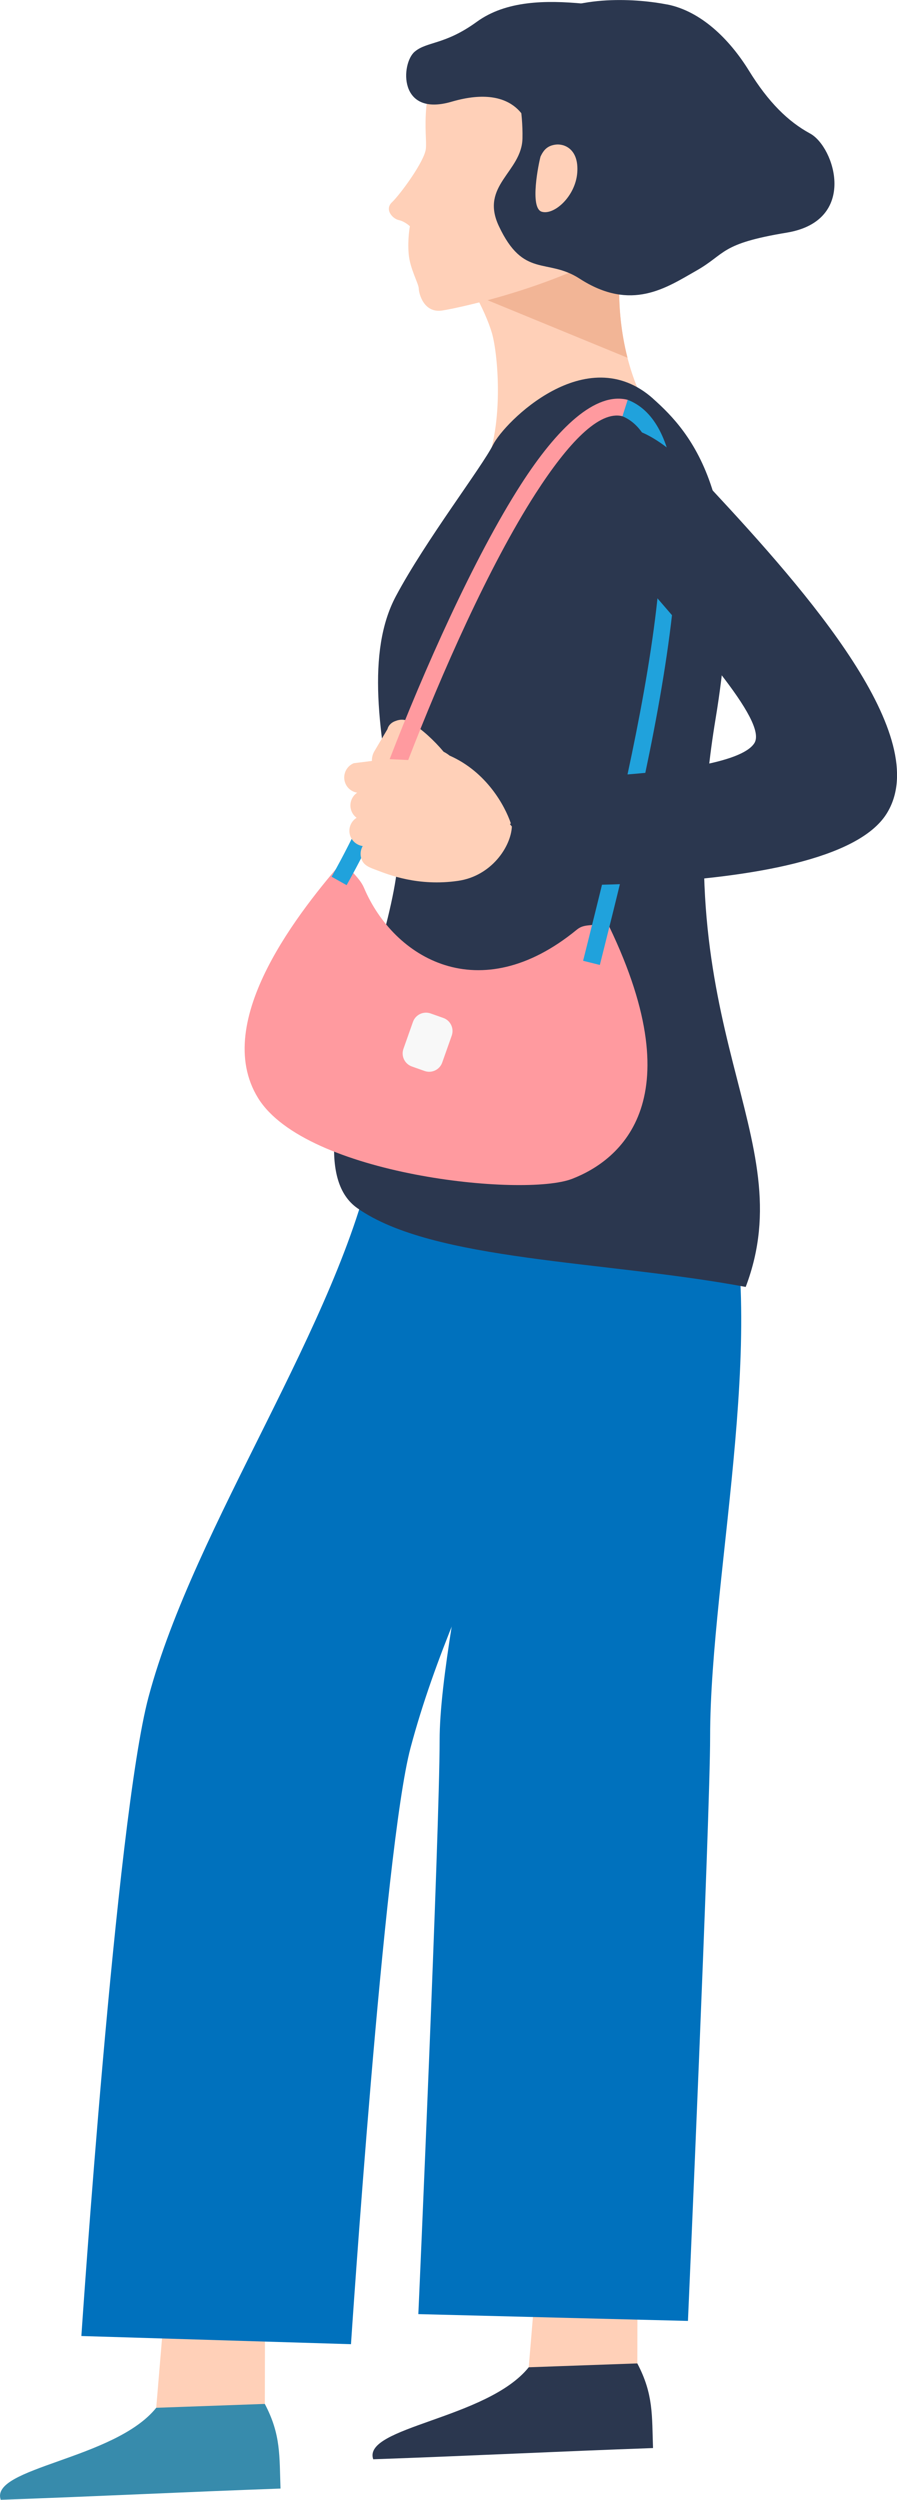
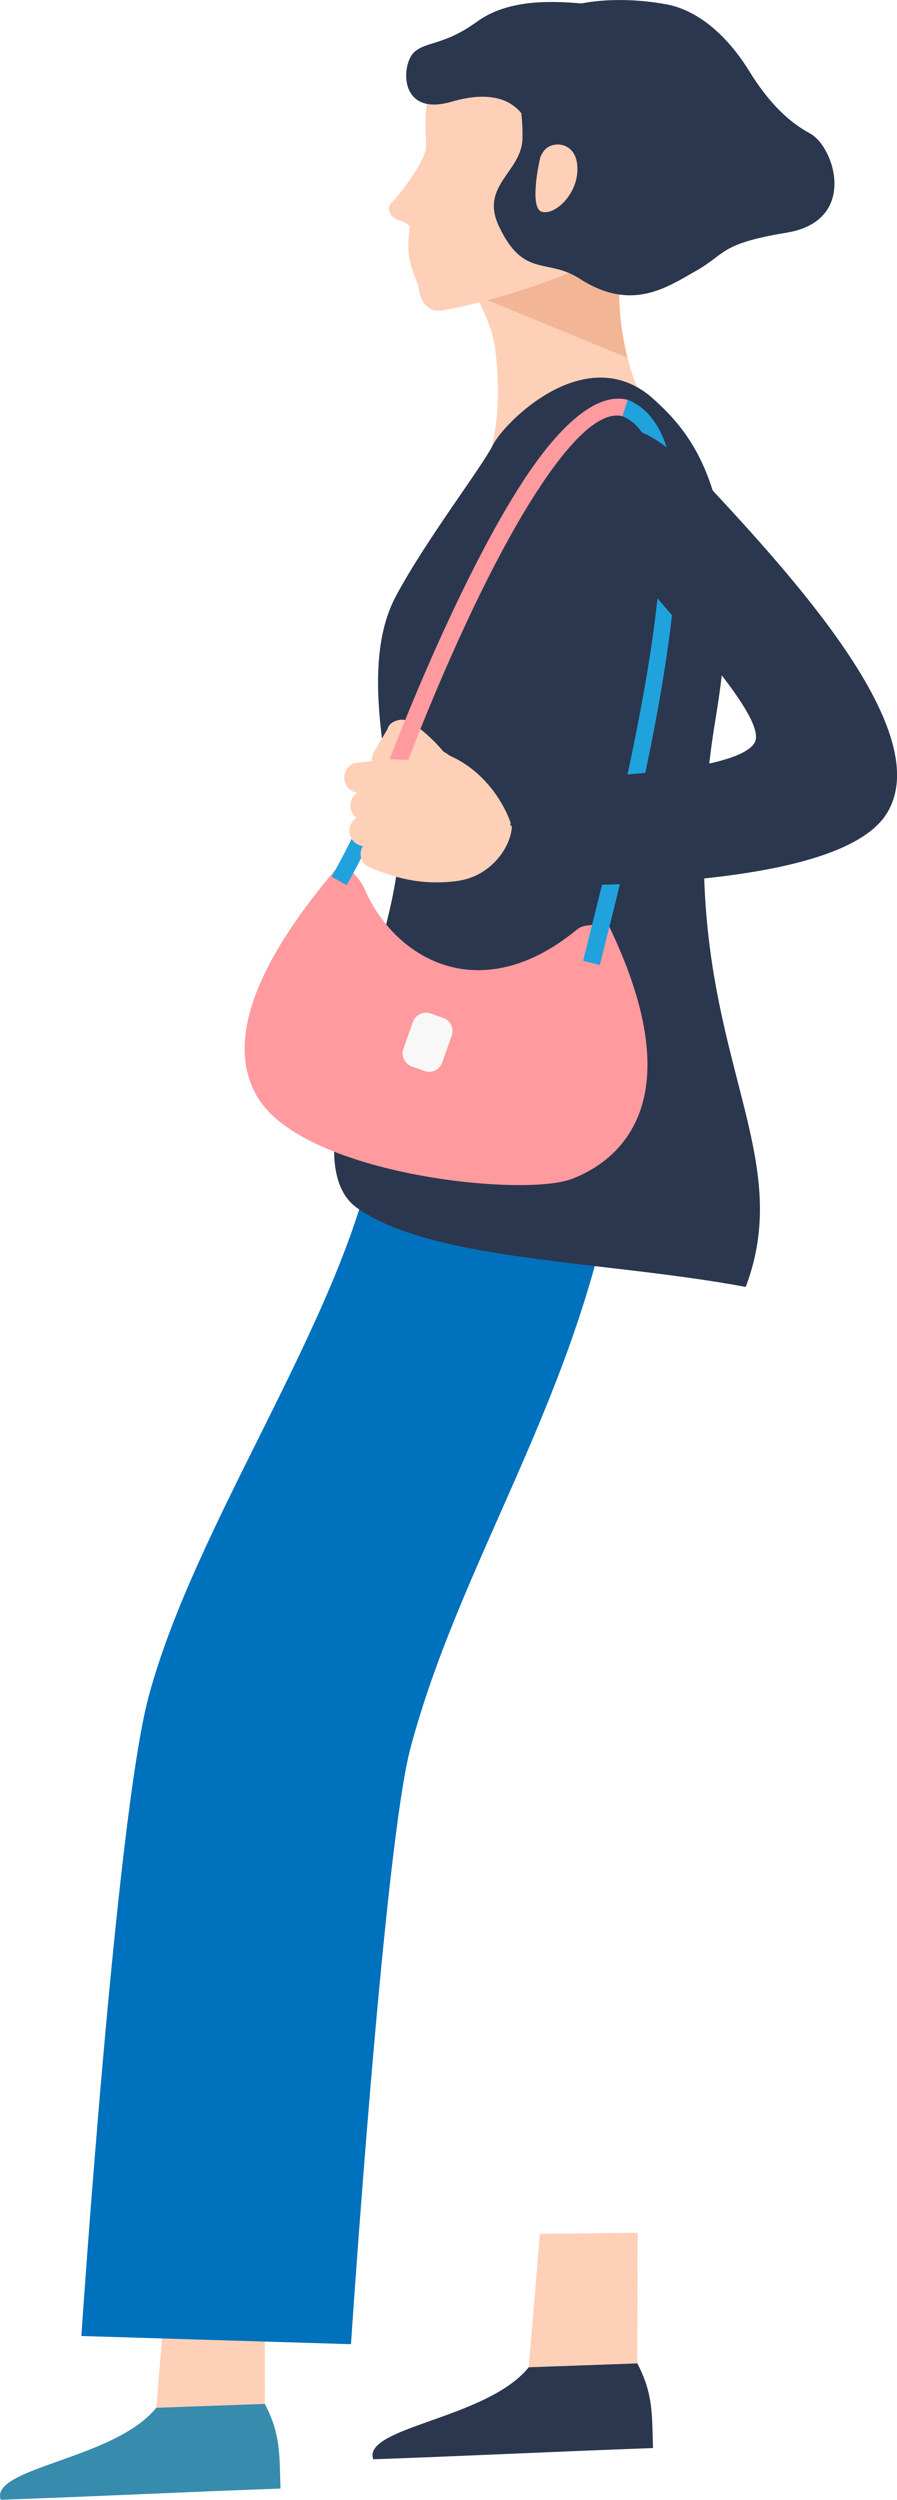
<svg xmlns="http://www.w3.org/2000/svg" id="_レイヤー_2" data-name="レイヤー_2" viewBox="0 0 150.48 419.03">
  <defs>
    <style>
      .cls-1 {
        fill: #f8f8f8;
      }

      .cls-2 {
        fill: #378bac;
      }

      .cls-2, .cls-3, .cls-4, .cls-5, .cls-6, .cls-7, .cls-8 {
        fill-rule: evenodd;
      }

      .cls-3 {
        fill: #ffd0b8;
      }

      .cls-4 {
        fill: #f2b596;
      }

      .cls-5 {
        fill: #20a2dc;
      }

      .cls-6 {
        fill: #ff9a9f;
      }

      .cls-7 {
        fill: #0071bd;
      }

      .cls-8 {
        fill: #2b374f;
      }
    </style>
  </defs>
  <g id="Design">
    <g id="illust_x5F_2">
      <g>
        <polygon class="cls-3" points="44.43 402.96 44.47 381.05 28.08 381.23 26.13 404.54 44.43 402.96" />
        <path class="cls-2" d="M44.43,402.96c2.72,5.16,2.43,8.71,2.63,14.18-16.29.58-30.65,1.31-46.94,1.88-1.87-5.43,19.11-6.74,26.09-15.42l18.22-.65Z" />
      </g>
      <g>
        <polygon class="cls-3" points="106.92 396.17 106.96 374.26 90.57 374.43 88.62 397.74 106.92 396.17" />
        <path class="cls-8" d="M106.92,396.17c2.72,5.16,2.44,8.71,2.63,14.18-16.29.58-30.65,1.31-46.94,1.88-1.87-5.43,19.11-6.74,26.09-15.42l18.22-.65Z" />
      </g>
-       <path class="cls-7" d="M82.52,208.24c5.14,13.91-8.77,63.5-8.77,83.48,0,15.22-3.55,95.95-3.57,96.18l45.23,1.14c.01-.24,3.72-84.6,3.72-97.92,0-27.83,10.72-71.69,1.43-96.83l-38.05,13.95Z" />
      <path class="cls-7" d="M62.7,193.48c-5.74,28.22-30.08,62.09-37.79,91-5.46,20.47-11.24,106.82-11.26,107.09l45.23,1.37c.02-.26,5.52-83.2,9.99-99.96,8.05-30.19,26.36-56.47,33.47-91.42l-39.63-8.08Z" />
      <path class="cls-3" d="M105.47,38.56c-1.78,2.87-3.69,18.79,3.85,31.22-9.11,4.86-17.09,10.3-28.44,9.54,3.78-7.19,2.72-19.85,1.63-23.54-1.09-3.69-4.51-10.25-6.97-11.75-2.46-1.5,29.93-5.47,29.93-5.47Z" />
      <path class="cls-8" d="M109.56,66.83c6.23,5.56,16.63,16.61,10.48,53.69-8.66,52.23,14.73,69.69,5.06,95.2-23.57-4.41-52.51-4.29-65.16-13.21-12.64-8.92,9.74-48.54,6.64-64.05-3.1-15.51-5.13-29.23-.16-38.54,4.96-9.31,14.44-21.65,16.3-25.38,1.86-3.72,15.64-17.71,26.85-7.71Z" />
      <path class="cls-6" d="M57.93,143.84c-7.39,8.51-22.62,27.27-14.64,40.21,7.98,12.94,44.56,16.69,52.69,13.55,8.14-3.15,20.69-13.35,5.5-43.76-1.63,1.97-3.06.64-4.72,2-16.35,13.4-30.7,4.76-35.69-7.01-.88-2.08-3.07-3.16-3.13-4.99Z" />
      <path class="cls-5" d="M58.15,148.37c2.16-3.84,3.49-6.58,5.57-10.84.87-1.79,1.87-3.84,3.11-6.35l-2.59-1.28c-1.26,2.54-2.25,4.59-3.12,6.37-2.03,4.18-3.34,6.87-5.49,10.69l2.53,1.42Z" />
      <path class="cls-5" d="M100.63,161.75l.62-2.47c7.4-29.57,21.41-85.55,4.05-92.26l-1.04,2.69c14.97,5.79,1.37,60.15-5.82,88.87l-.62,2.47,2.81.7Z" />
      <path class="cls-8" d="M104.83,93.98c11.25,13.11,24.04,26.91,21.72,30.59-4.27,6.77-49.32,6.09-49.47,6.08l-.82,17.33c.18,0,62.73,3.85,72.46-11.56,8.1-12.83-13.35-37.23-29.33-54.39-13.16-14.13-16.83-10.4-20.28-7.83-2.69,2-4.34,8.05,5.72,19.78Z" />
      <path class="cls-3" d="M85.87,138.54l-.33-.4.16-.12c-.99-2.93-4.06-8.62-10.27-11.36-.33-.26-.67-.48-1.01-.65-1.52-1.82-3.7-3.86-5.36-4.77-.07-.06-.14-.11-.21-.16h0c-.73-.49-1.62-.56-2.39-.26-.69.2-1.27.68-1.46,1.4-.93,1.56-1.07,1.81-2.15,3.63-.32.5-.48,1.12-.46,1.7l-3.04.38c-1.31.53-1.95,2.04-1.42,3.36h0c.35.87,1.12,1.44,1.99,1.58-.86.58-1.32,1.66-1.07,2.73h0c.14.61.5,1.13.97,1.48-.91.57-1.4,1.68-1.14,2.77h0c.25,1.07,1.14,1.82,2.17,1.97-.32.55-.45,1.23-.29,1.9h0c.32,1.38,1.45,1.69,2.77,2.19,1.8.68,6.81,2.71,13.51,1.74,5.57-.8,8.86-5.69,9.03-9.08Z" />
      <path class="cls-6" d="M68.48,127.4c5.58-14.45,13.53-32.48,21.34-44.63,5.46-8.48,10.69-14,14.6-13l.88-2.75c-5.39-1.38-11.79,4.66-17.91,14.19-7.92,12.32-16.39,31.44-22.02,46.04l3.11.15Z" />
      <path class="cls-1" d="M69.33,171.25h4.8c1.28,0,2.32,1.04,2.32,2.32v2.26c0,1.28-1.04,2.32-2.32,2.32h-4.79c-1.28,0-2.32-1.04-2.32-2.32v-2.26c0-1.28,1.04-2.32,2.32-2.32Z" transform="translate(-116.89 184.07) rotate(-70.52)" />
      <path class="cls-4" d="M76.63,43.18l.75,2.62c.81,1.02,1.64,2.32,2.39,3.69l25.5,10.48c-2.19-8.53-1.42-16.78-.31-20.21l-.04-1.14c-3.58.45-23.17,2.94-28.28,4.55Z" />
      <path class="cls-3" d="M96.88,2.32c-5.25-.61-24.33,3.86-25.36,15.56-.32,3.61.06,5.69-.08,7.06-.22,2.1-4.29,7.64-5.69,8.97-1.29,1.23.12,2.76,1.14,2.98,1.02.22,1.87,1.03,1.87,1.03,0,0-.41,2.17-.2,4.64.2,2.47,1.67,4.97,1.69,5.8.02.83.82,4.16,3.93,3.69,3.11-.47,23.9-4.91,35.22-14.3,7.26-6.02,10.48-32.74-12.53-35.43Z" />
      <path class="cls-8" d="M111.9.74c5.67,1.12,10.45,5.78,13.74,11.1,3.28,5.32,6.59,8.55,10.26,10.54,4.14,2.25,8.07,14.64-3.93,16.62-11.26,1.86-10.12,3.51-15.15,6.37-5.03,2.85-10.9,6.95-19.6,1.33-5.46-3.53-9.39.03-13.54-8.82-3.2-6.82,3.85-9.02,3.97-14.68.2-9.28-4.12-15.02,2.43-19.66,6.54-4.64,17.28-3.69,21.82-2.79Z" />
      <path class="cls-3" d="M90.66,26.28c.52-1.1,1.12-1.85,2.55-2.04,1.43-.19,3.93.72,3.63,4.71-.31,3.99-3.9,7.17-5.96,6.54-2.07-.63-.5-8.16-.21-9.21Z" />
      <path class="cls-8" d="M97.87.61c-6.28-.59-12.96-.53-17.89,3.05-5.37,3.9-8.38,3.26-10.43,5.02-2.28,1.95-2.79,11,6.21,8.37,11.18-3.27,13.12,4.04,13.16,5.4.04,1.36,13.27-14.93,8.95-21.84Z" />
    </g>
  </g>
</svg>